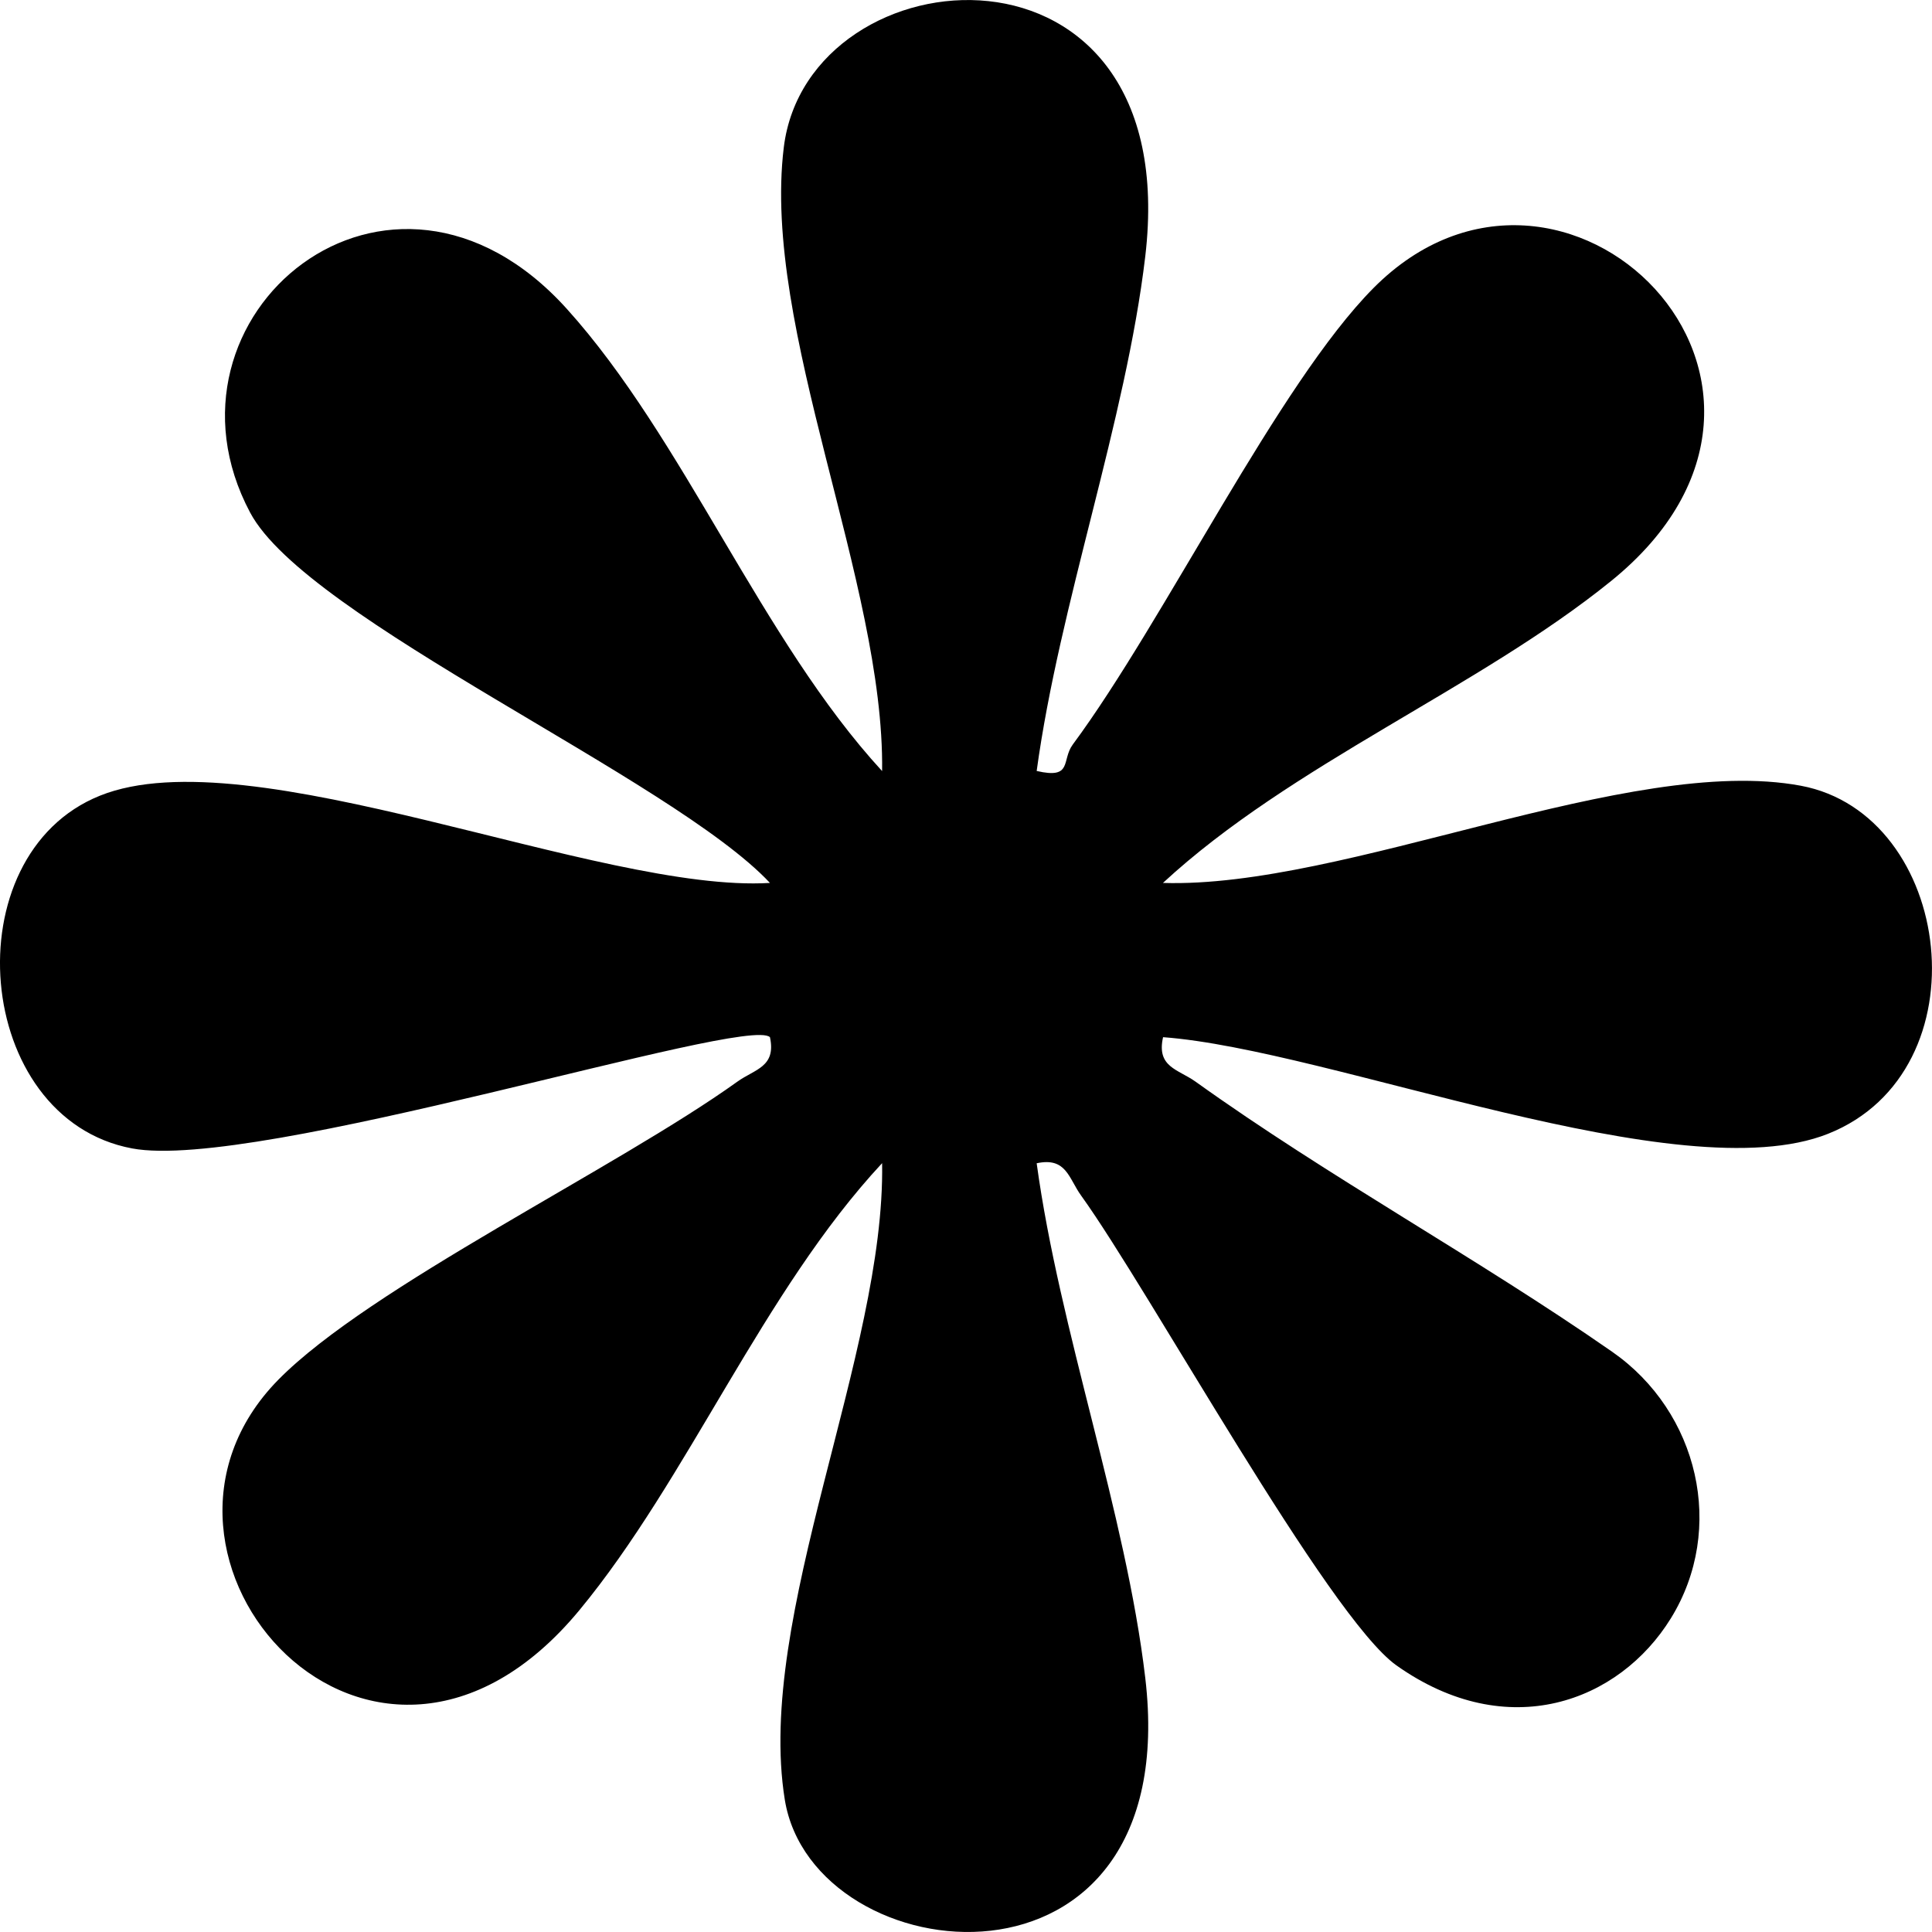
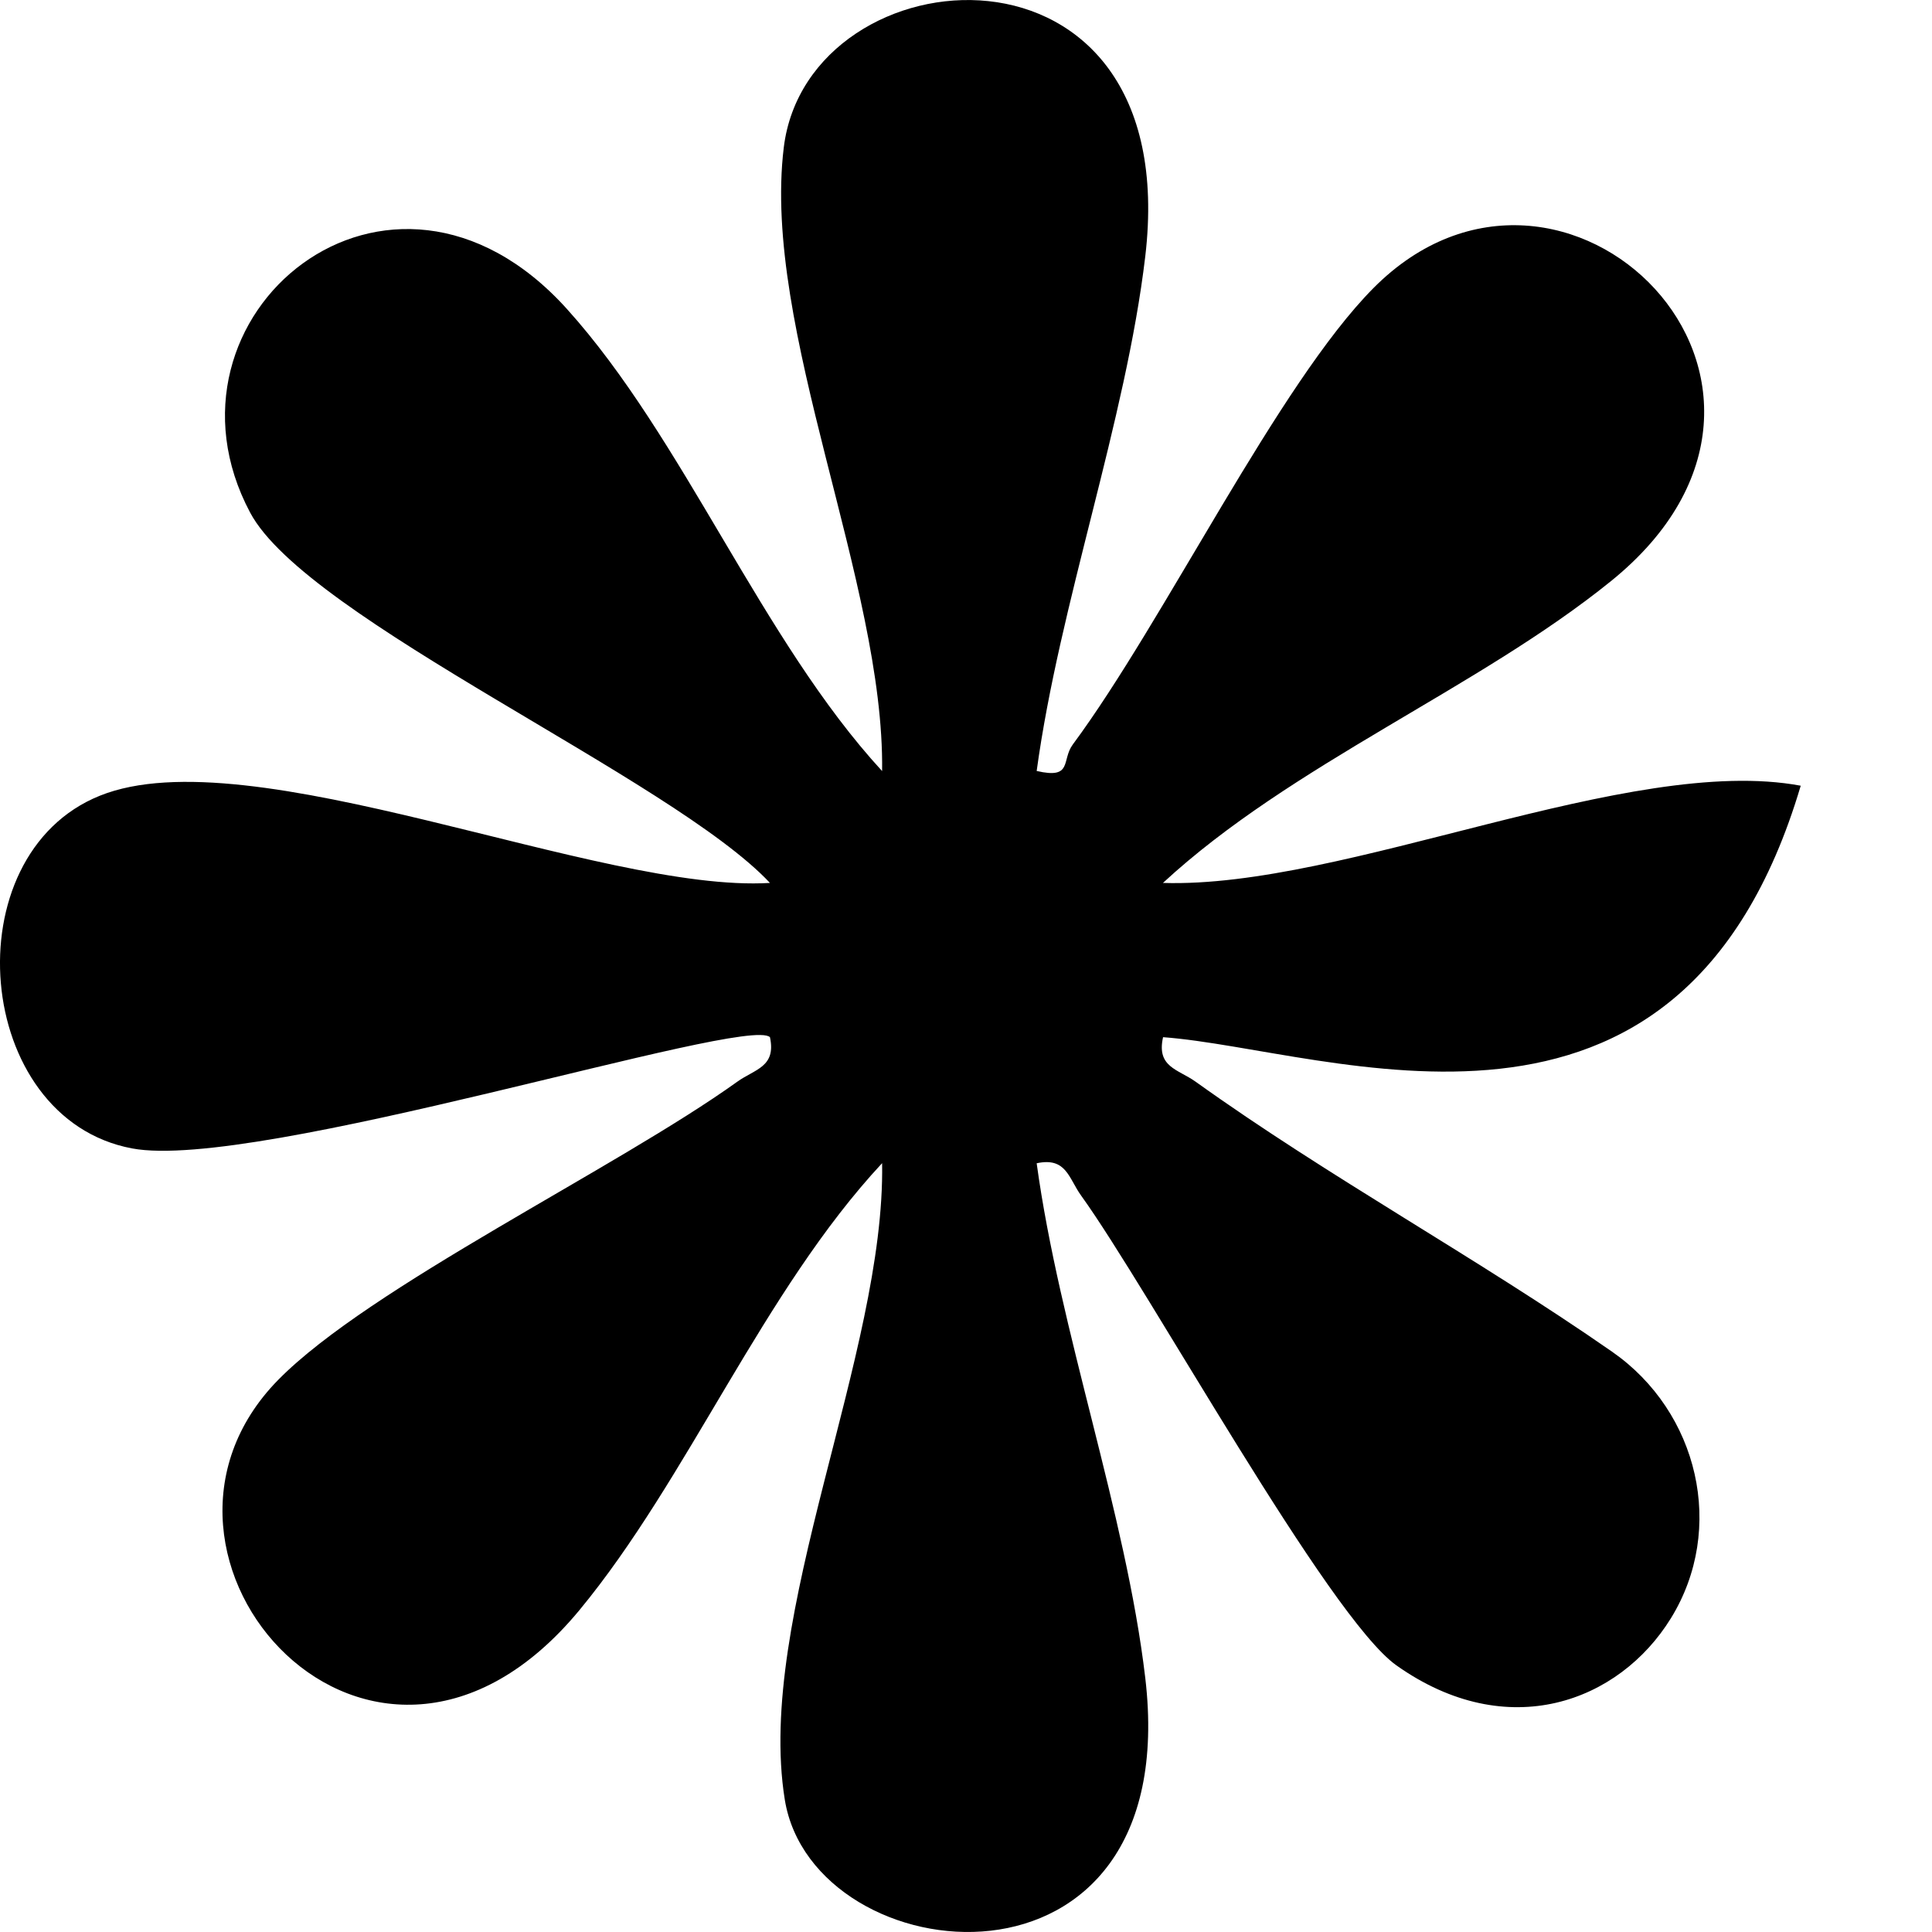
<svg xmlns="http://www.w3.org/2000/svg" fill="none" height="100%" overflow="visible" preserveAspectRatio="none" style="display: block;" viewBox="0 0 19 19" width="100%">
-   <path d="M10.195 7.582C10.553 7.665 10.436 7.477 10.55 7.322C11.452 6.104 12.574 3.772 13.508 2.832C15.371 0.957 18.246 3.771 15.844 5.714C14.537 6.772 12.7 7.515 11.437 8.683C13.229 8.74 16.023 7.413 17.709 7.727C19.211 8.007 19.531 10.532 17.978 11.15C16.521 11.73 13.092 10.323 11.438 10.2C11.372 10.495 11.584 10.514 11.757 10.637C13.073 11.58 14.522 12.367 15.855 13.294C16.704 13.885 16.975 15.035 16.432 15.915C15.924 16.738 14.827 17.153 13.733 16.378C13.064 15.903 11.299 12.683 10.633 11.759C10.509 11.588 10.488 11.377 10.195 11.44C10.419 13.083 11.072 14.881 11.263 16.501C11.653 19.808 7.998 19.425 7.718 17.699C7.427 15.896 8.707 13.312 8.675 11.439C7.506 12.695 6.765 14.544 5.698 15.835C3.668 18.289 1.029 15.305 2.737 13.569C3.639 12.653 6.064 11.49 7.252 10.637C7.424 10.514 7.635 10.493 7.572 10.2C7.34 9.981 2.516 11.523 1.299 11.294C-0.264 11.001 -0.474 8.41 0.983 7.825C2.46 7.231 5.898 8.785 7.572 8.683C6.614 7.659 3.019 6.093 2.46 5.041C1.431 3.107 3.832 1.109 5.573 3.036C6.726 4.313 7.488 6.292 8.675 7.583C8.699 5.732 7.49 3.232 7.708 1.45C7.946 -0.499 11.654 -0.795 11.263 2.521C11.072 4.14 10.419 5.939 10.195 7.582H10.195Z" fill="black" id="Vector" />
+   <path d="M10.195 7.582C10.553 7.665 10.436 7.477 10.55 7.322C11.452 6.104 12.574 3.772 13.508 2.832C15.371 0.957 18.246 3.771 15.844 5.714C14.537 6.772 12.7 7.515 11.437 8.683C13.229 8.74 16.023 7.413 17.709 7.727C16.521 11.73 13.092 10.323 11.438 10.2C11.372 10.495 11.584 10.514 11.757 10.637C13.073 11.58 14.522 12.367 15.855 13.294C16.704 13.885 16.975 15.035 16.432 15.915C15.924 16.738 14.827 17.153 13.733 16.378C13.064 15.903 11.299 12.683 10.633 11.759C10.509 11.588 10.488 11.377 10.195 11.44C10.419 13.083 11.072 14.881 11.263 16.501C11.653 19.808 7.998 19.425 7.718 17.699C7.427 15.896 8.707 13.312 8.675 11.439C7.506 12.695 6.765 14.544 5.698 15.835C3.668 18.289 1.029 15.305 2.737 13.569C3.639 12.653 6.064 11.49 7.252 10.637C7.424 10.514 7.635 10.493 7.572 10.2C7.34 9.981 2.516 11.523 1.299 11.294C-0.264 11.001 -0.474 8.41 0.983 7.825C2.46 7.231 5.898 8.785 7.572 8.683C6.614 7.659 3.019 6.093 2.46 5.041C1.431 3.107 3.832 1.109 5.573 3.036C6.726 4.313 7.488 6.292 8.675 7.583C8.699 5.732 7.49 3.232 7.708 1.45C7.946 -0.499 11.654 -0.795 11.263 2.521C11.072 4.14 10.419 5.939 10.195 7.582H10.195Z" fill="black" id="Vector" />
</svg>